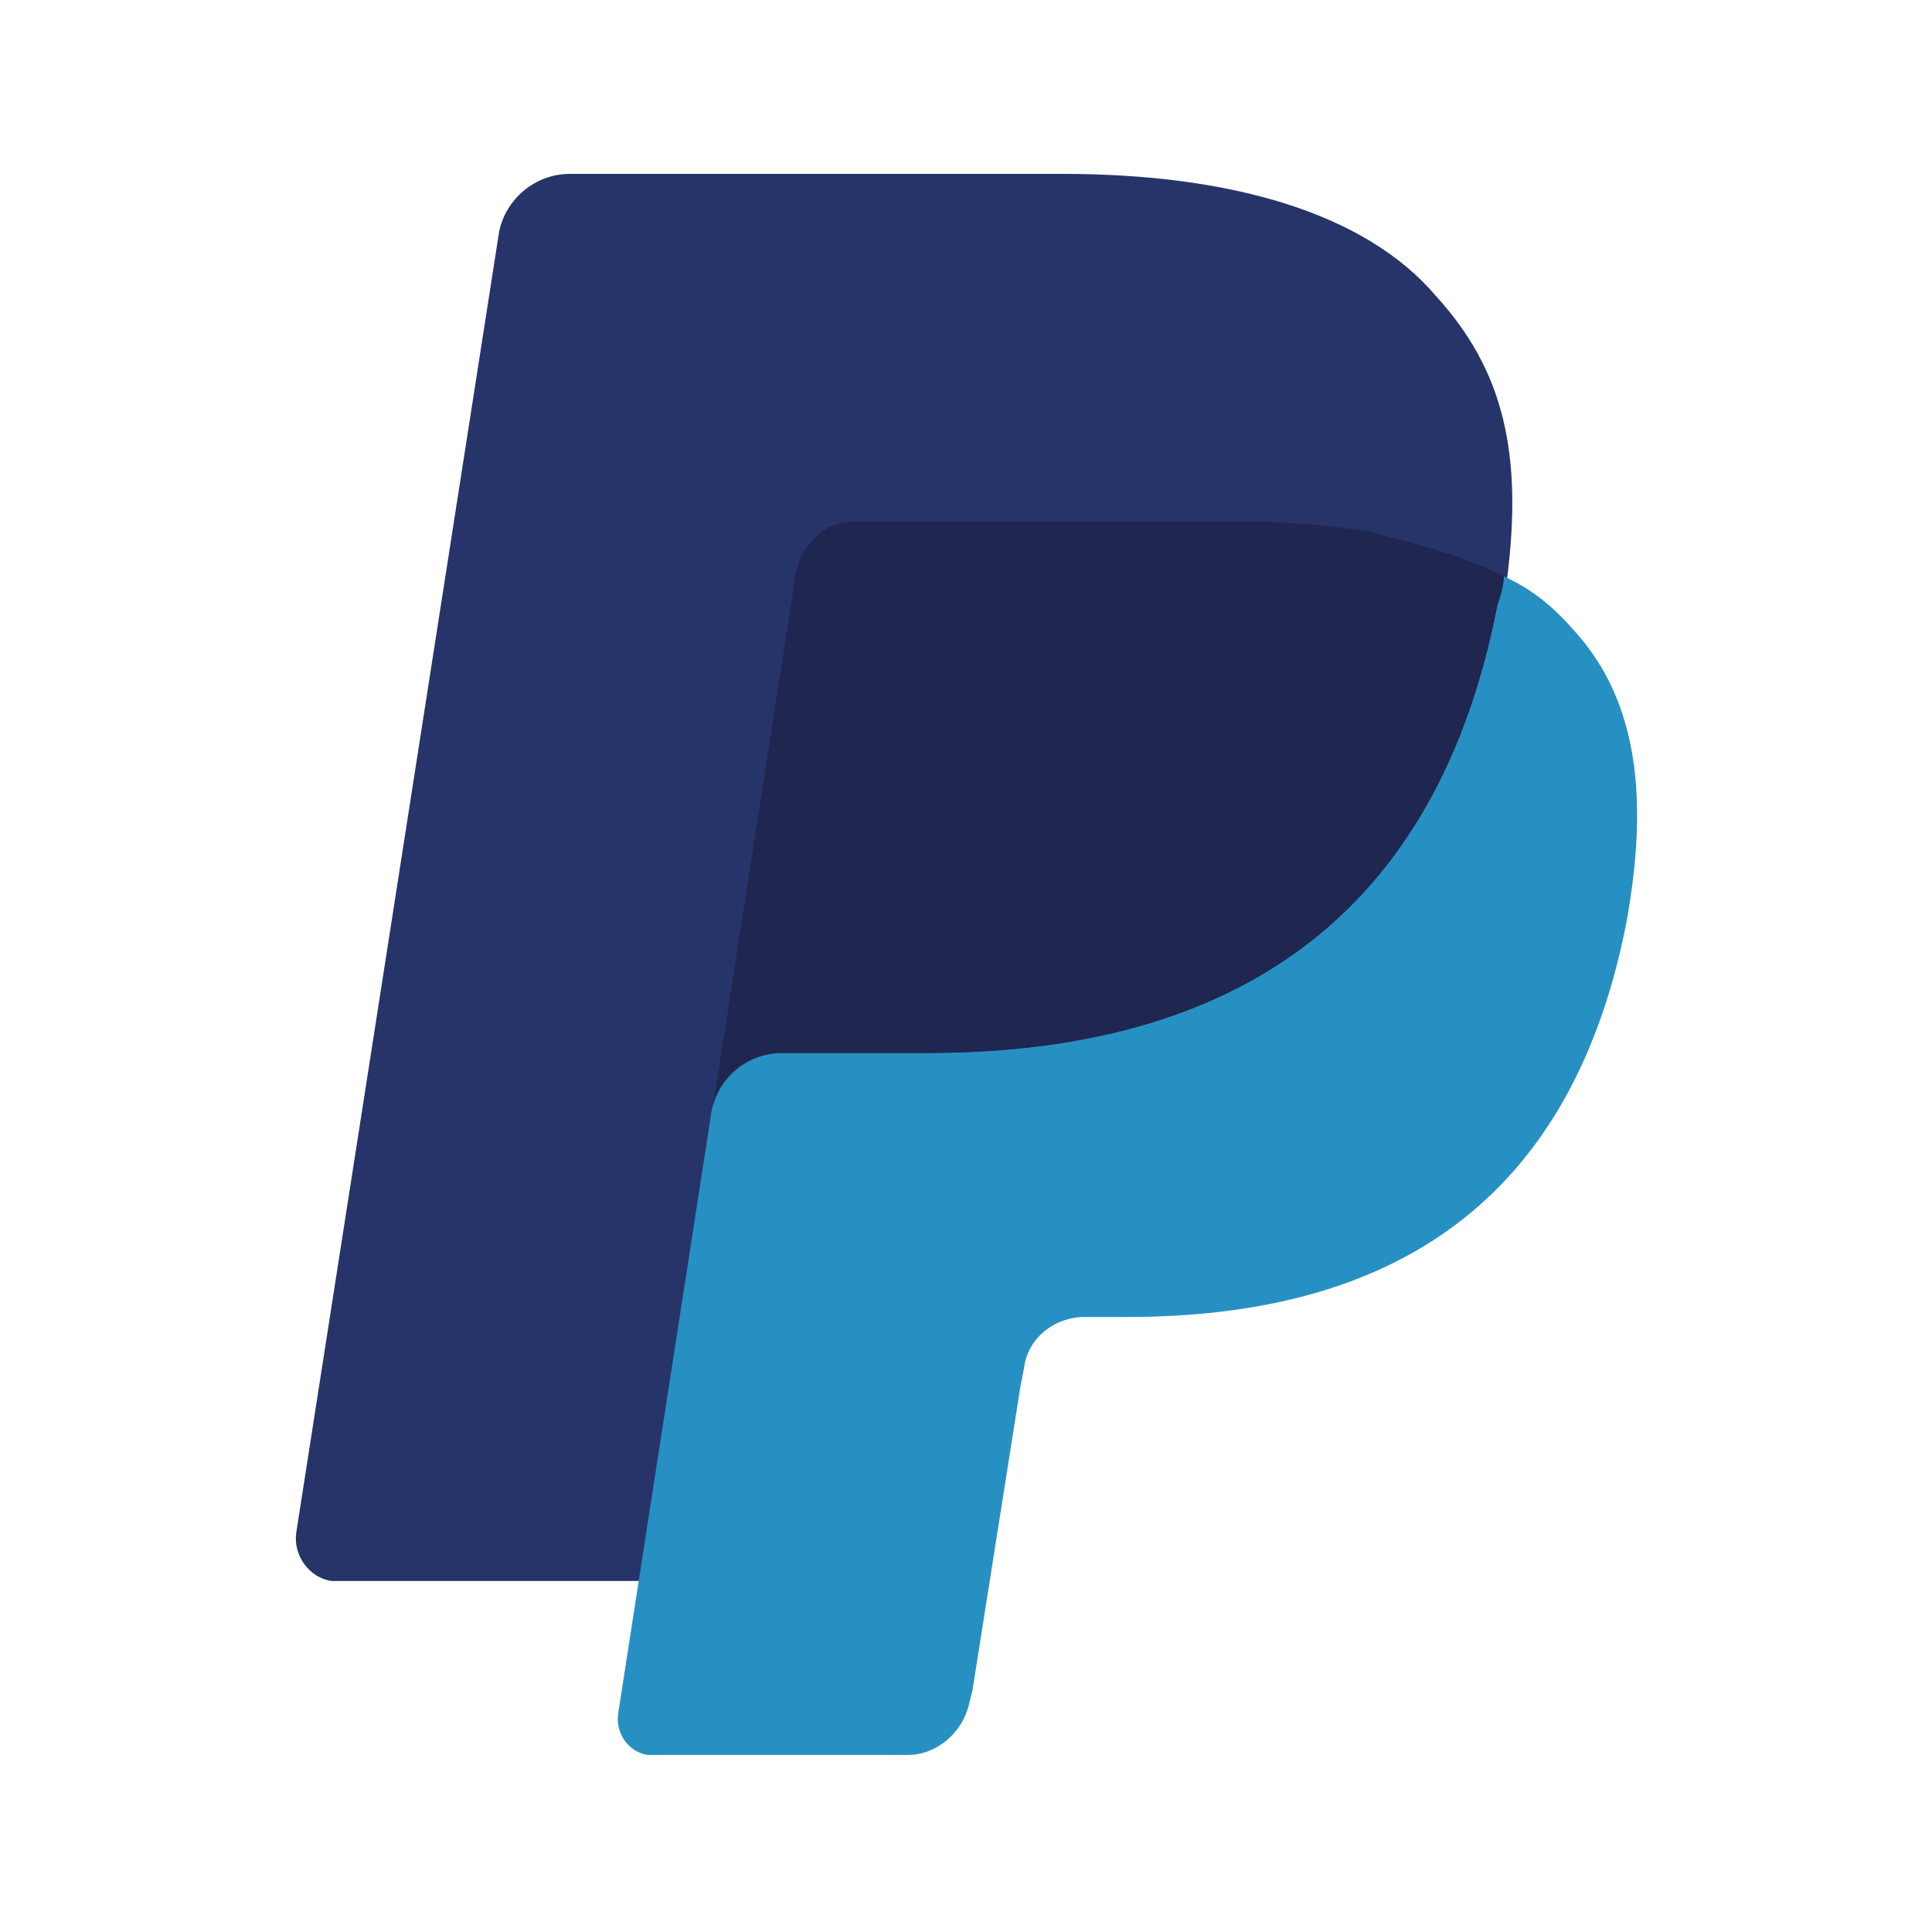
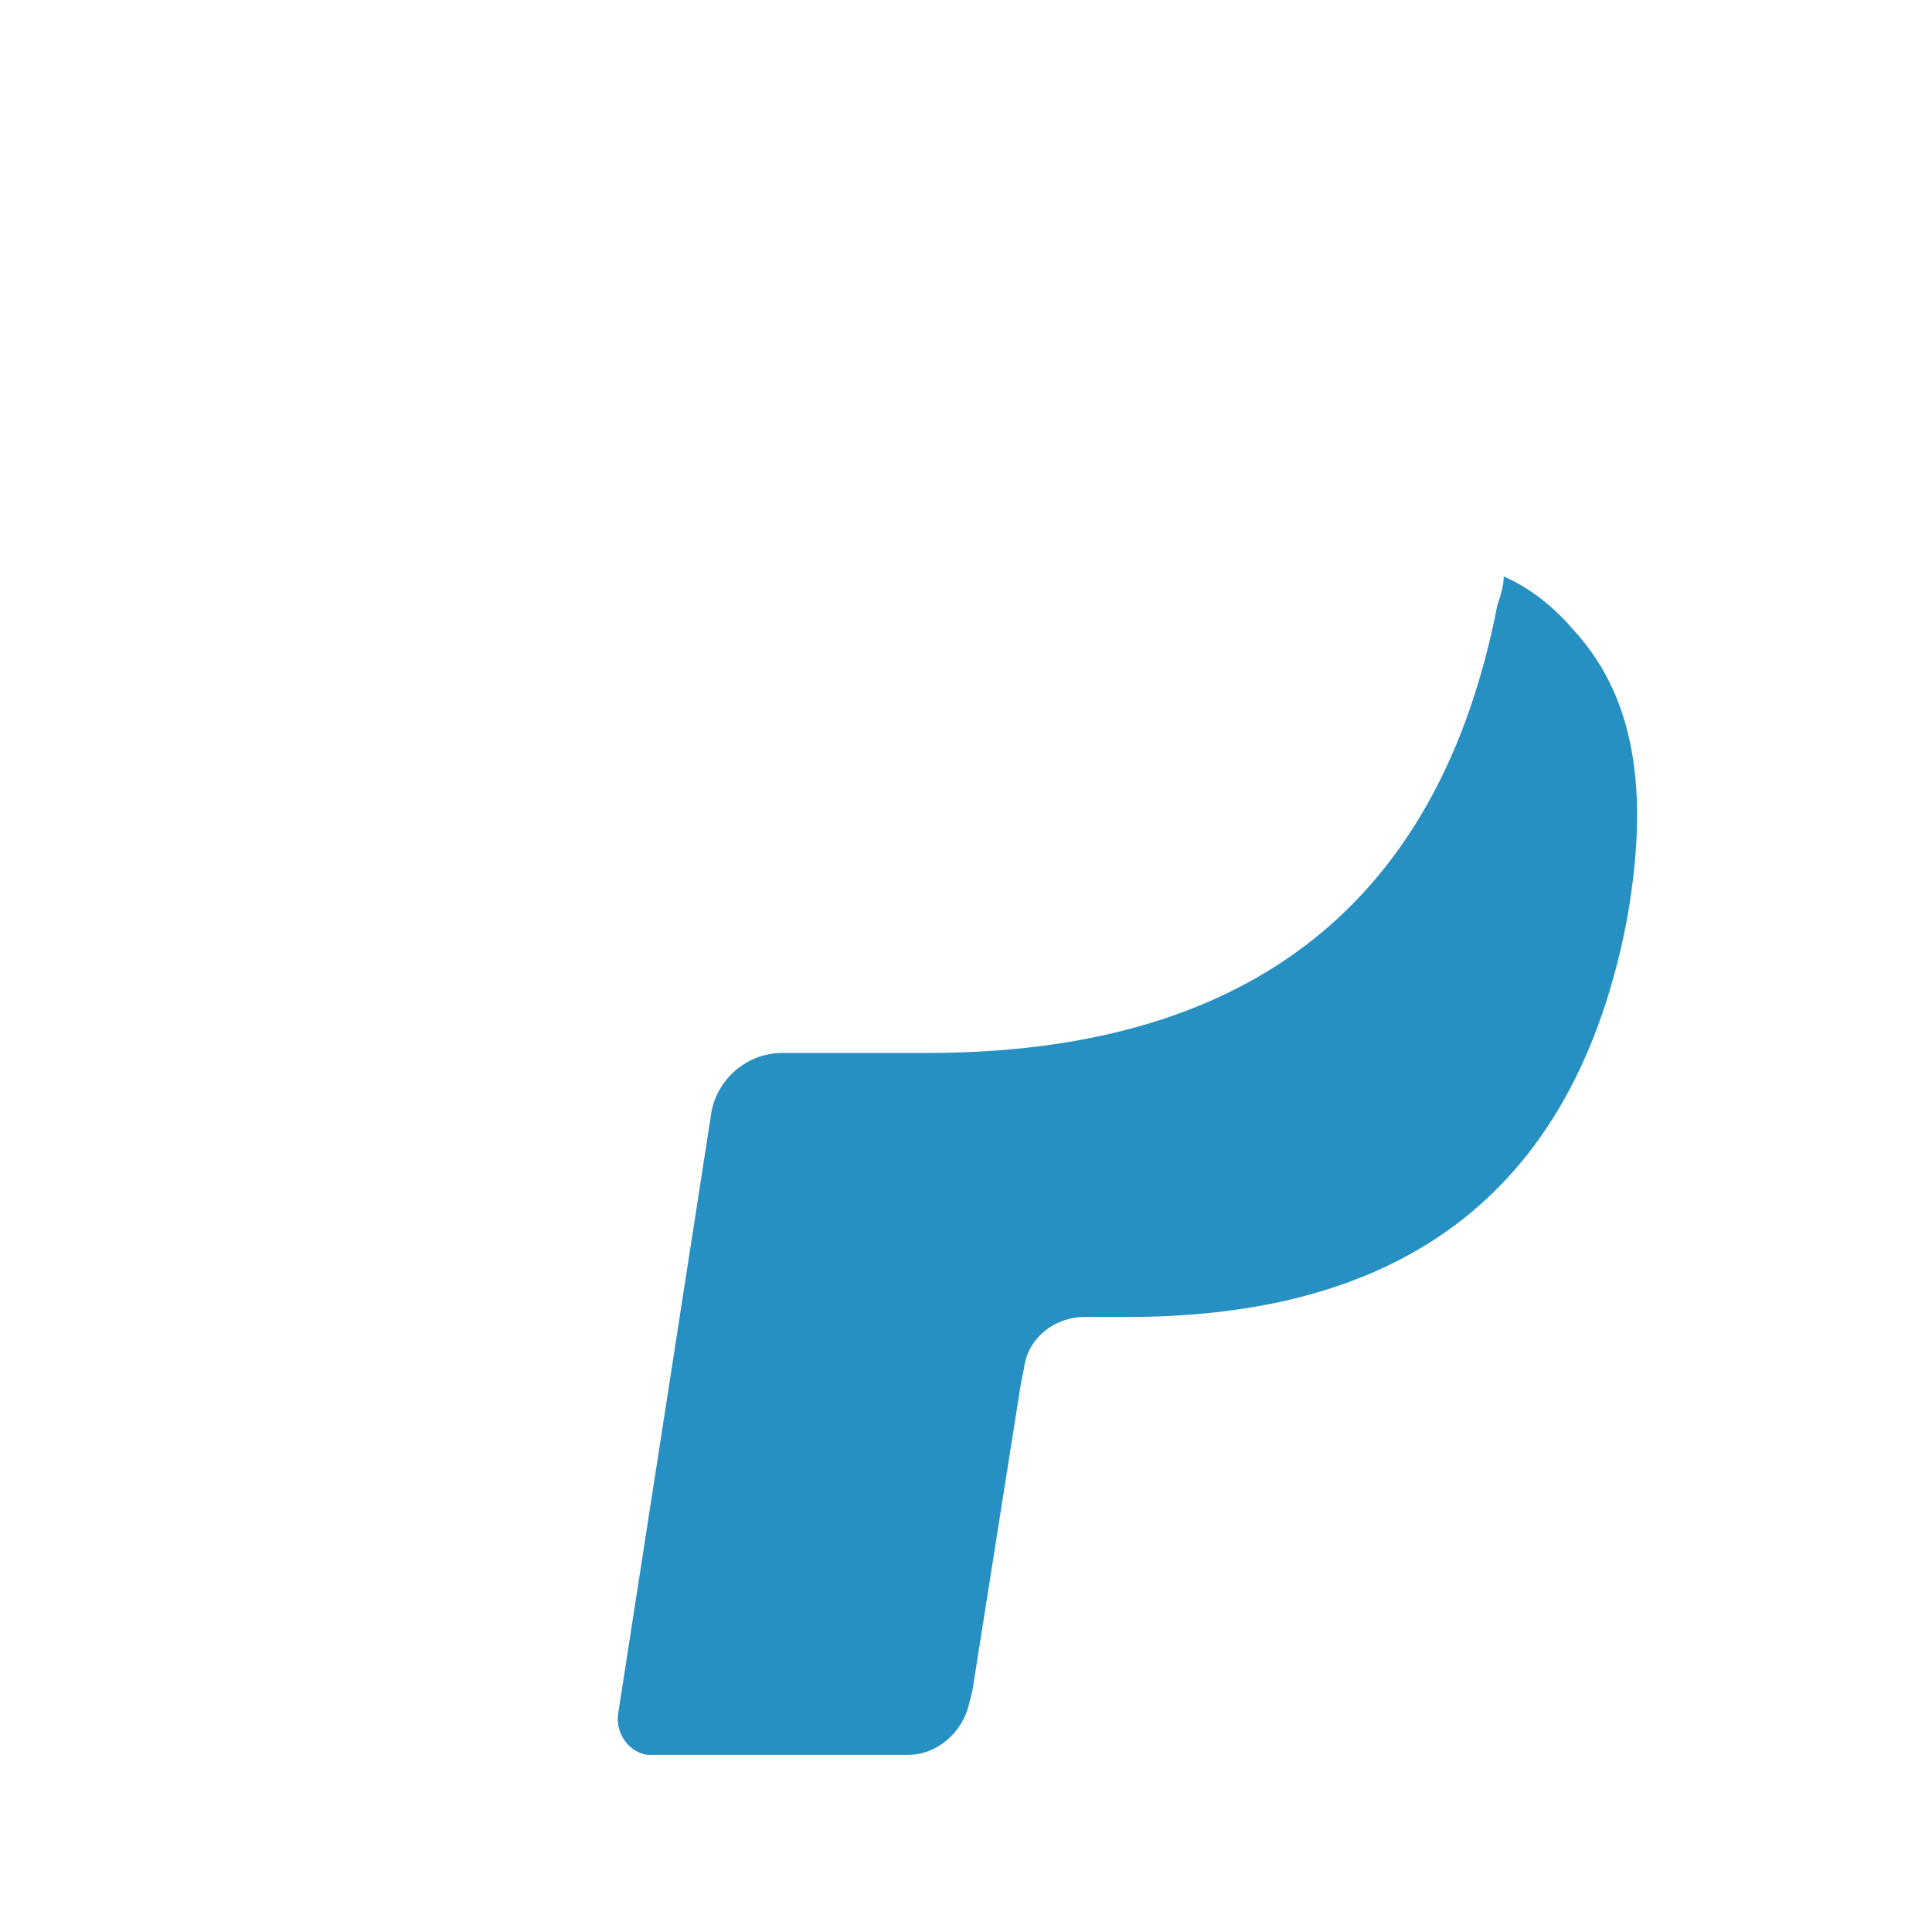
<svg xmlns="http://www.w3.org/2000/svg" viewBox="0 0 60 60">
-   <path fill="#27346a" d="M44.6 9.2C42.4 6.6 38.2 5.4 33 5.4H17.7c-1.1 0-2 .8-2.2 1.8L9.2 47.6c-.1.7.4 1.4 1.1 1.5h9.6l2.4-15-.1.5c.2-1.1 1.1-1.8 2.2-1.8h4.5c8.8 0 15.7-3.6 17.7-13.9.1-.3.1-.6.2-.9.5-3.9-.1-6.5-2.2-8.8" />
  <path fill="#2790c3" d="M46.5 18.8c-2 10.3-8.9 13.9-17.7 13.9h-4.5c-1.1 0-2 .8-2.2 1.8l-2.9 18.7c-.1.6.3 1.2.9 1.3h8.1c.9 0 1.7-.7 1.9-1.6l.1-.4 1.5-9.5.1-.5c.1-.9.9-1.6 1.9-1.6H35c7.7 0 13.7-3.1 15.5-12.2.7-3.8.4-6.9-1.6-9.1-.6-.7-1.3-1.3-2.2-1.7 0 .3-.1.6-.2.9z" />
-   <path fill="#1f264f" d="M42.5 16.5c-1.3-.2-2.6-.3-4-.3h-12c-.3 0-.6.1-.8.2-.5.3-.9.8-1 1.5L22.2 34l-.1.5c.2-1.1 1.1-1.8 2.2-1.8h4.5c8.8 0 15.7-3.6 17.7-13.9.1-.3.2-.6.2-.9-1.5-.8-3.6-1.2-4.2-1.4" />
</svg>